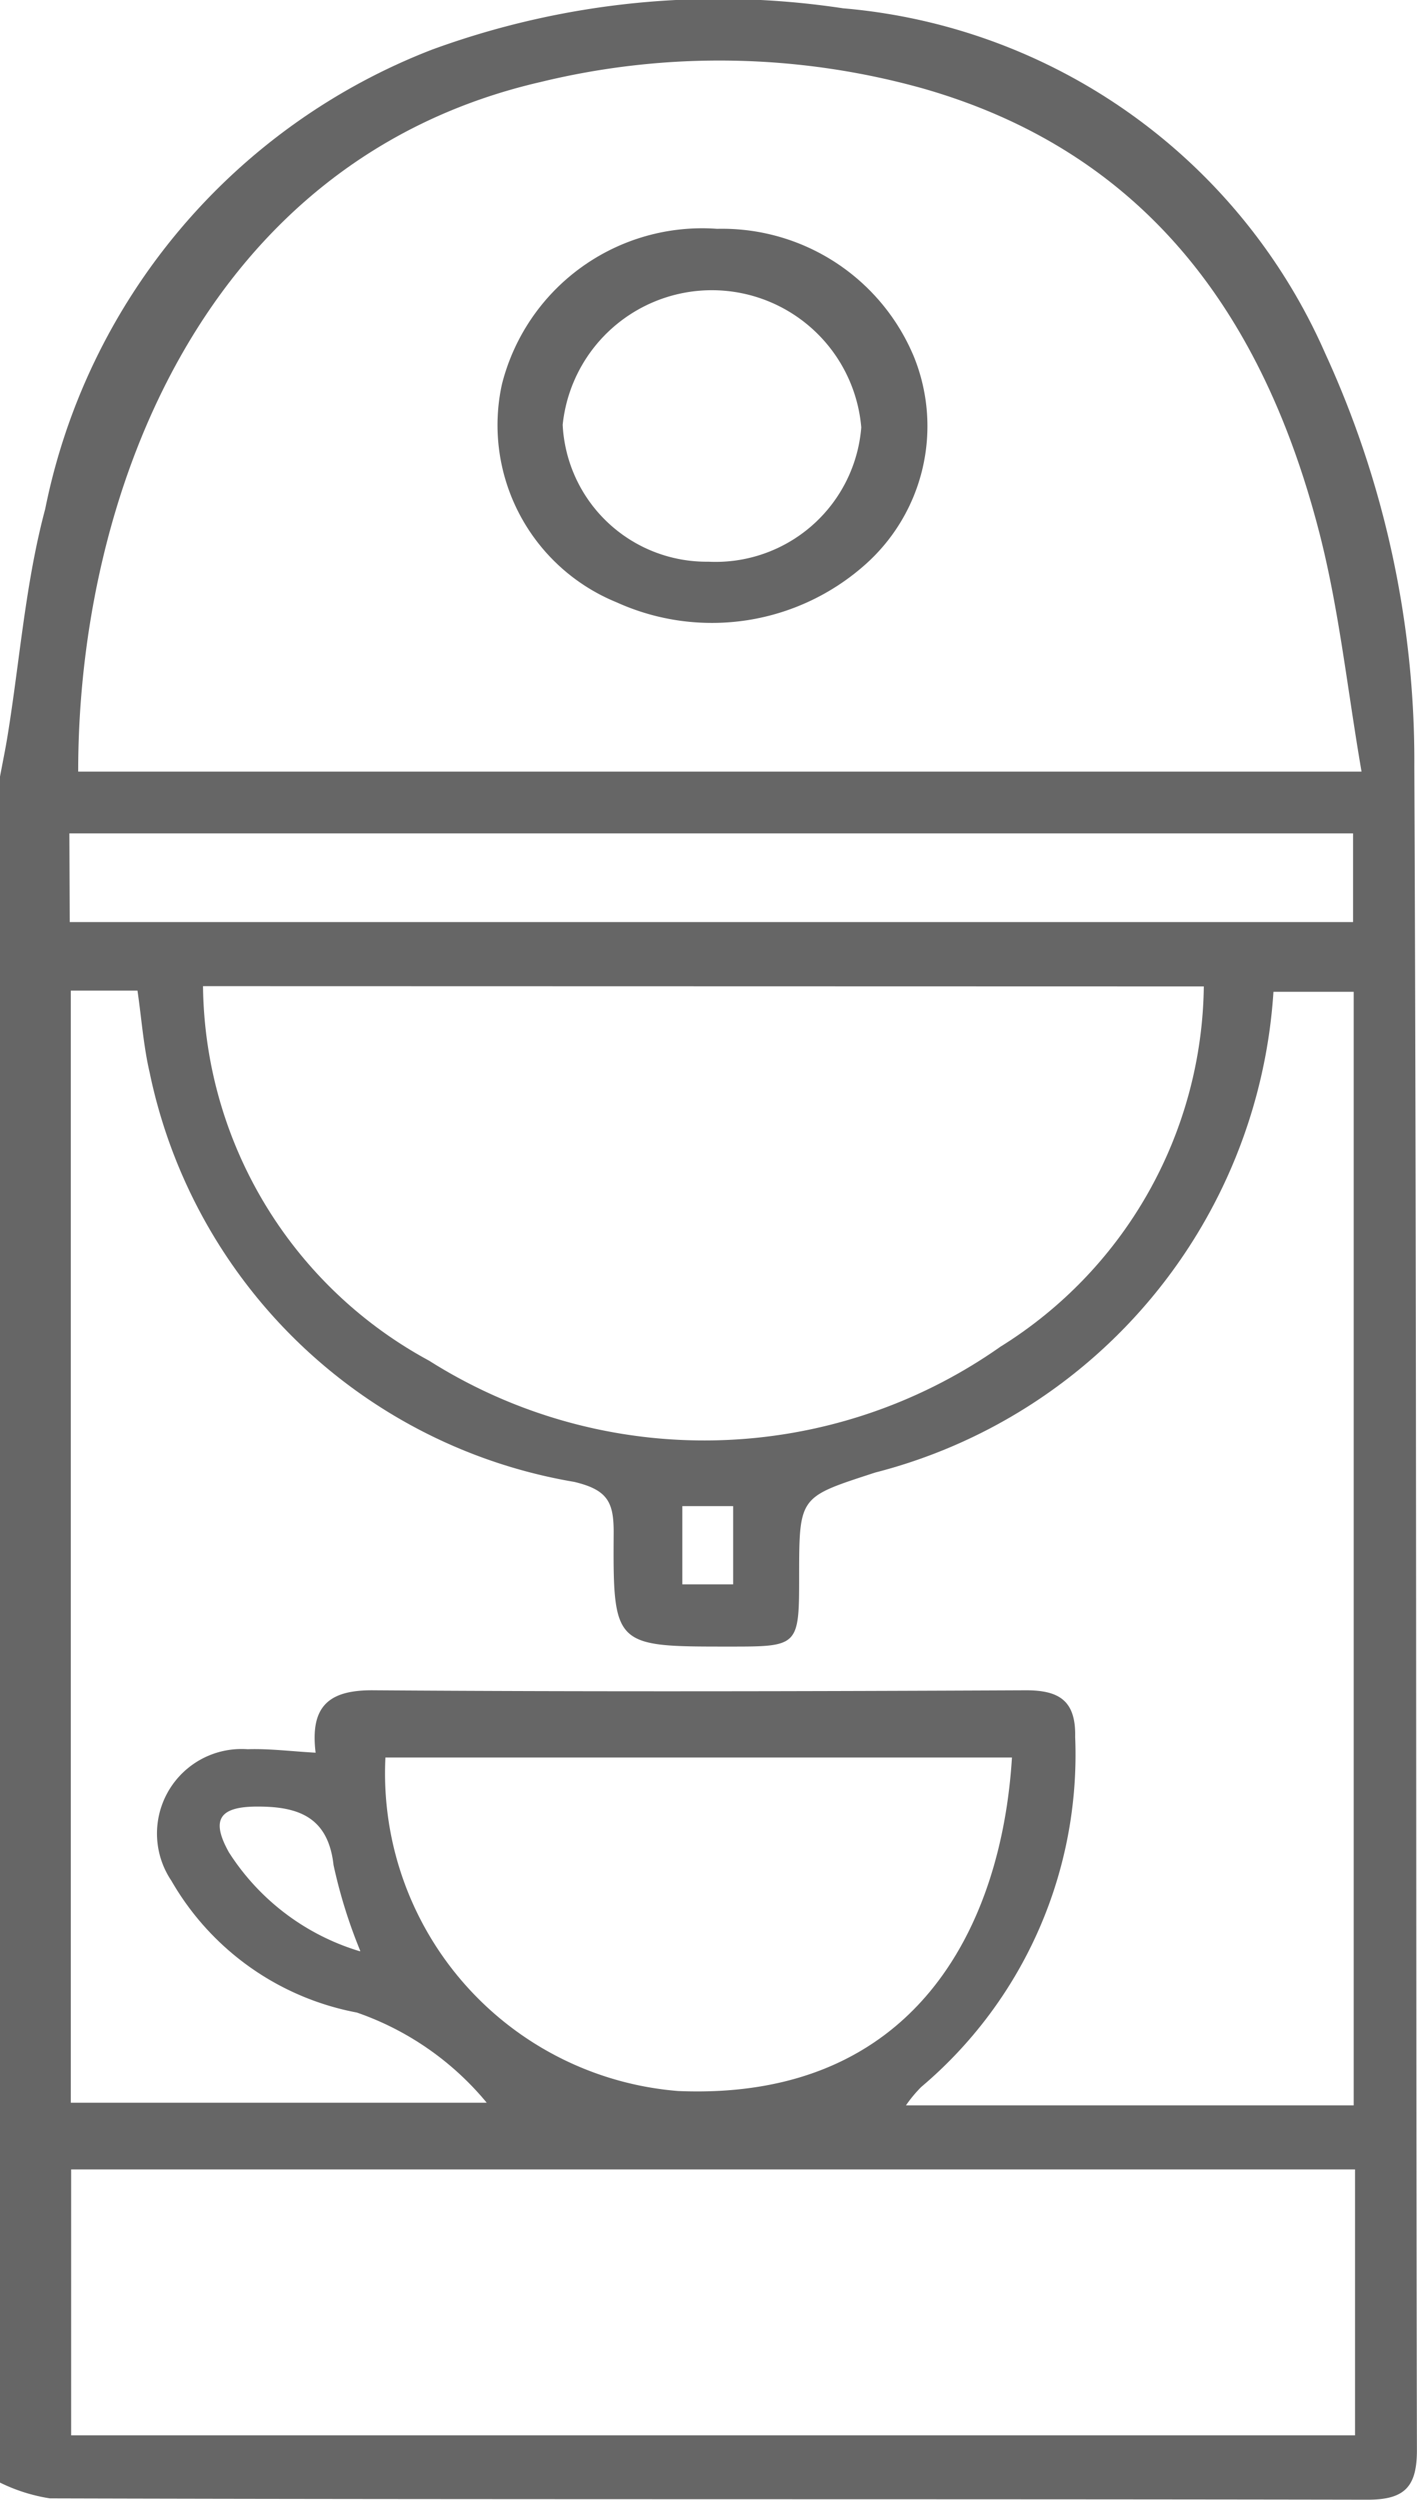
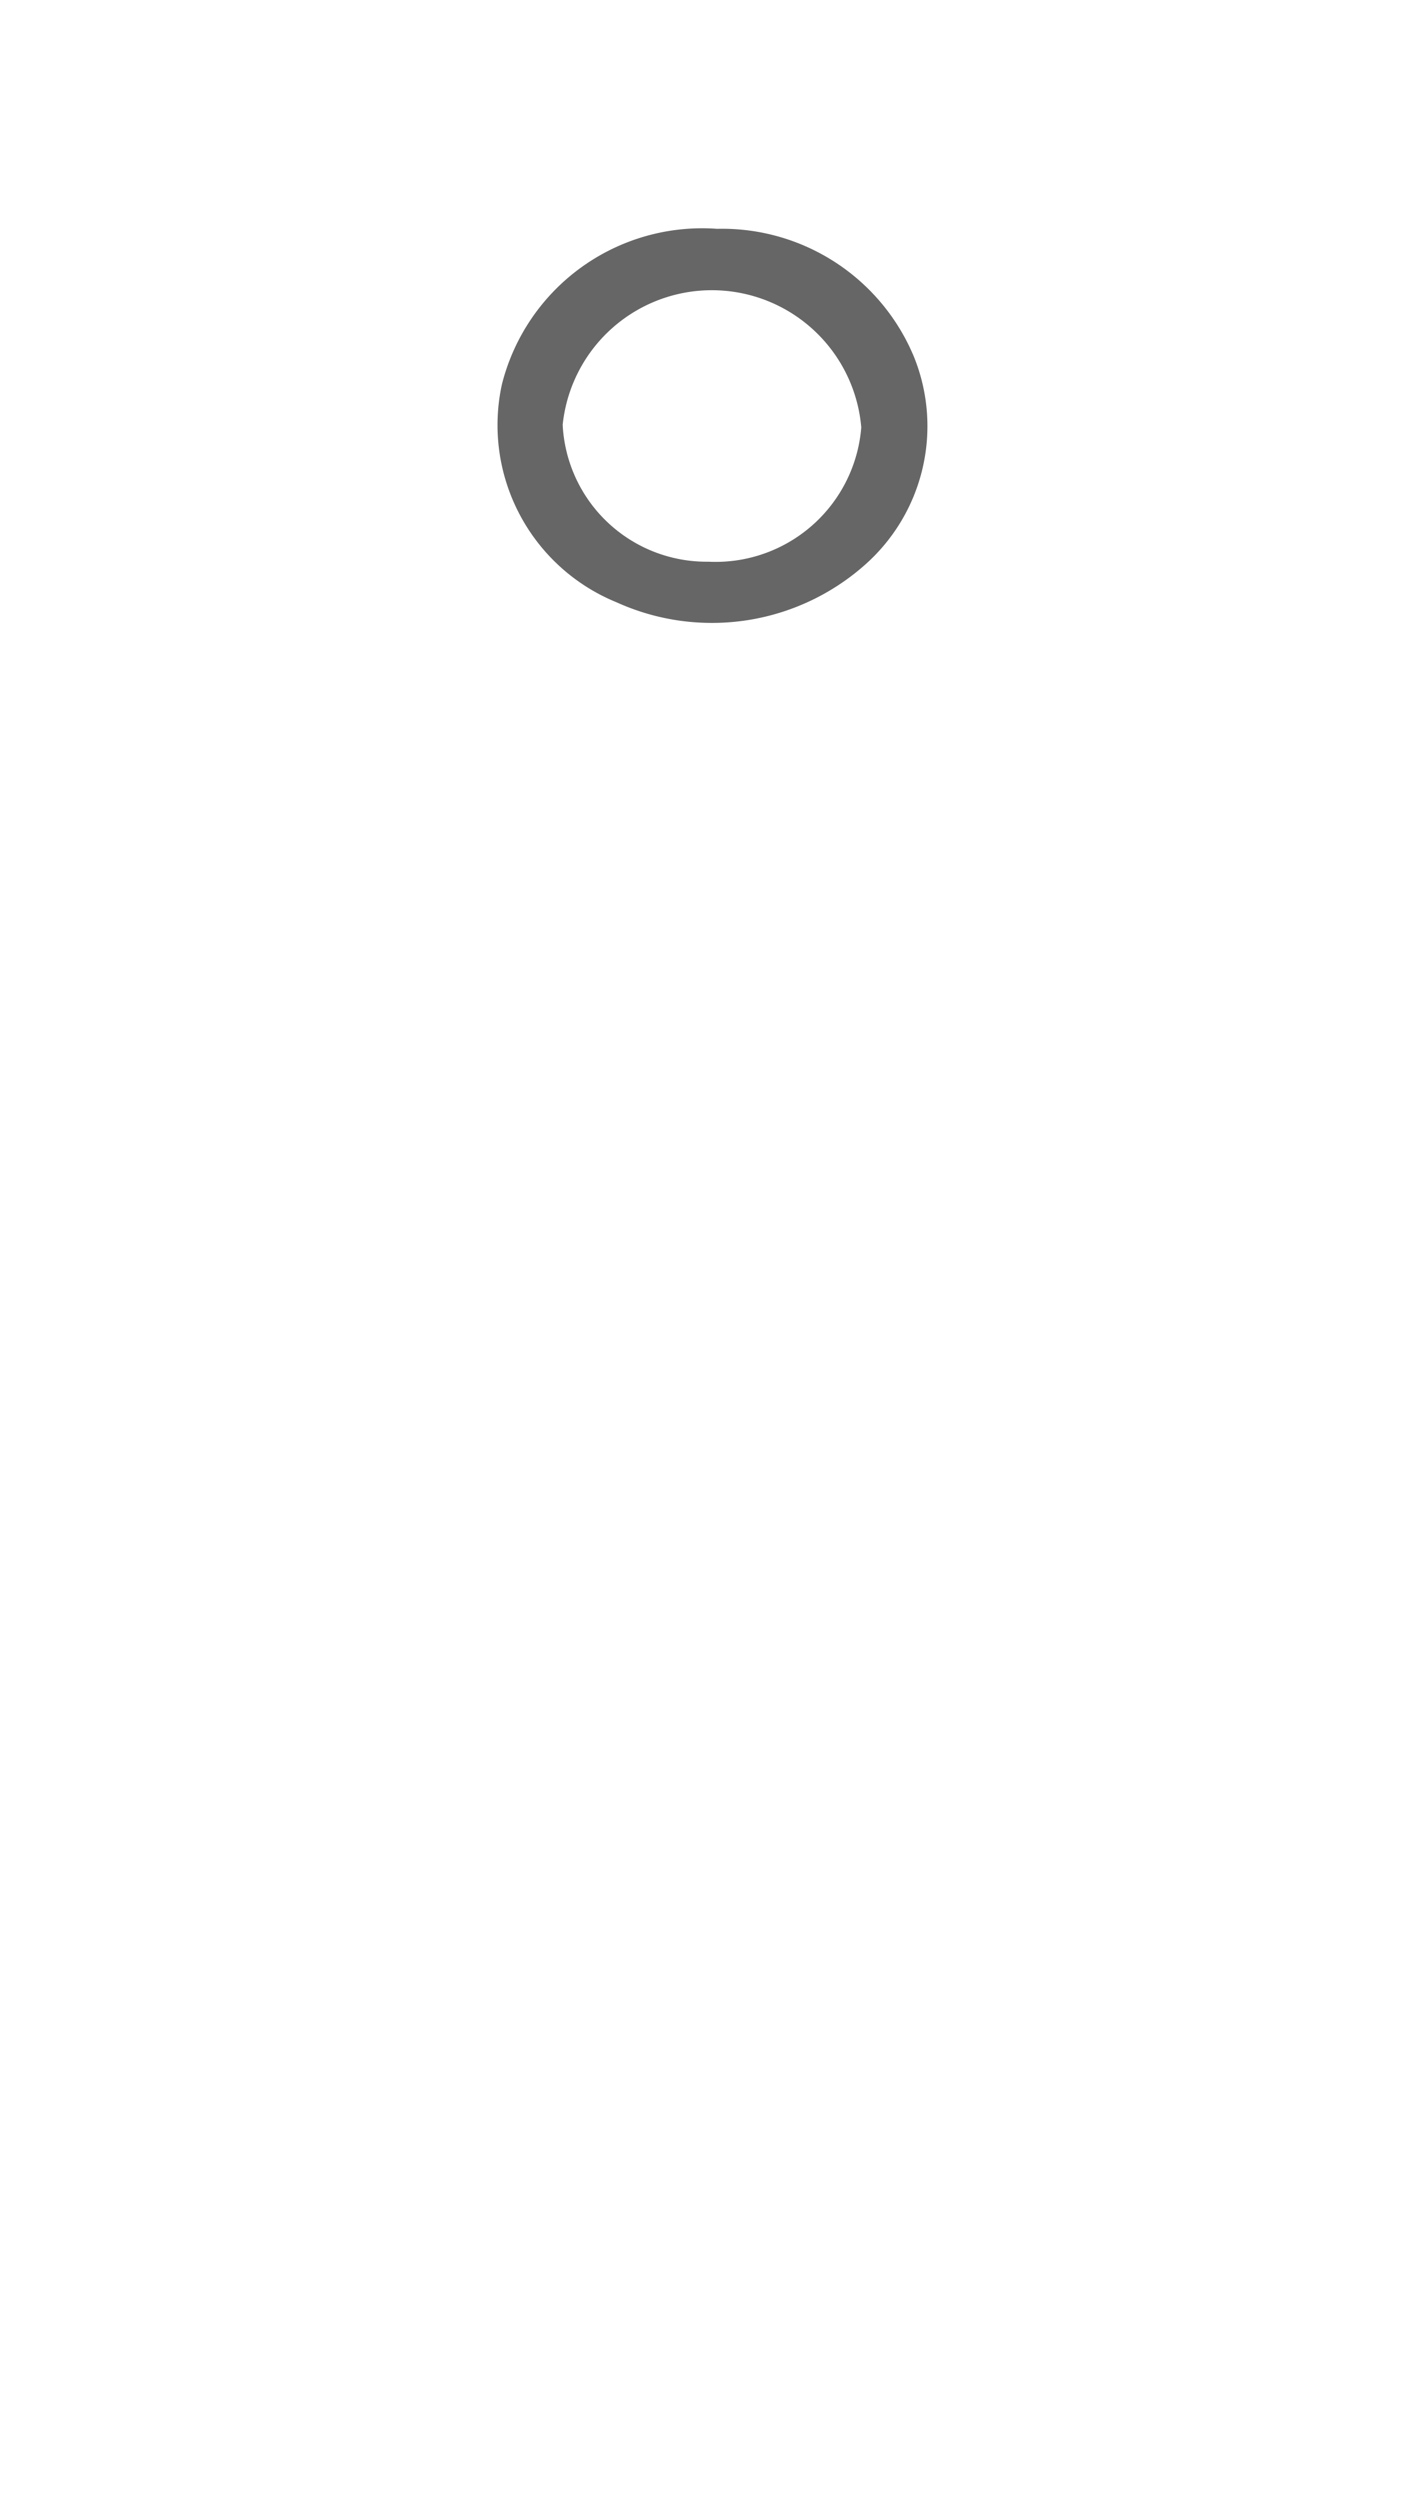
<svg xmlns="http://www.w3.org/2000/svg" id="coffee_machine_icon" width="15.893" height="28.036" data-name="coffee machine icon" viewBox="0 0 15.893 28.036">
  <defs>
    <style>
            .cls-1{fill:#666}
        </style>
  </defs>
  <g id="Group_56" data-name="Group 56">
-     <path id="Path_153" d="M99 2030.731V2011.6c.029-.155.061-.309.086-.464.137-.847.2-1.711.421-2.537a7 7 0 0 1 4.34-5.152 9.353 9.353 0 0 1 4.608-.463 6.509 6.509 0 0 1 5.408 3.869 10.951 10.951 0 0 1 1 4.631c.028 6.295.016 12.59.029 18.885 0 .415-.142.555-.558.554-4.925-.01-9.849 0-14.774-.015a1.938 1.938 0 0 1-.56-.177zm.794-16.731v12.471h4.665a3.283 3.283 0 0 0-1.456-1.011 3.051 3.051 0 0 1-2.08-1.477.948.948 0 0 1 .854-1.476c.246-.008.493.024.763.039-.066-.533.16-.706.656-.7 2.437.018 4.875.012 7.312 0 .373 0 .56.118.551.524a4.876 4.876 0 0 1-1.726 3.924 1.476 1.476 0 0 0-.172.207h5.022v-12.488h-.9a5.959 5.959 0 0 1-4.466 5.391c-.847.277-.853.258-.854 1.145 0 .807 0 .807-.788.807-1.29 0-1.3 0-1.292-1.284 0-.335-.068-.474-.443-.563a5.863 5.863 0 0 1-4.761-4.588c-.07-.3-.092-.614-.137-.921zm.083-2.456h14.394c-.16-.929-.252-1.818-.472-2.674-.62-2.41-1.92-4.26-4.437-4.984a8.476 8.476 0 0 0-4.3-.075c-3.762.867-5.188 4.605-5.185 7.737zm1.4 2.406a4.833 4.833 0 0 0 2.536 4.2 5.772 5.772 0 0 0 6.408-.157 4.827 4.827 0 0 0 2.281-4.04zm12.921 13.269h-14.4v2.982h14.4zm-10.875-4.619a3.573 3.573 0 0 0 3.285 3.74c2.665.111 3.626-1.854 3.742-3.74zm-3.541-9.369h14.394v-.994H99.778zm3.259 11.538a5.69 5.69 0 0 1-.3-.963c-.061-.543-.4-.656-.852-.656-.427 0-.528.144-.321.514a2.643 2.643 0 0 0 1.469 1.109zm4.182-4.111v-.877h-.57v.877z" class="cls-1" data-name="Path 153" transform="translate(-99 -2002.891)" />
    <path id="Path_154" d="M159.761 2029.725a2.33 2.33 0 0 1 2.211 1.443 2.076 2.076 0 0 1-.537 2.311 2.587 2.587 0 0 1-2.8.435 2.146 2.146 0 0 1-1.288-2.443 2.316 2.316 0 0 1 2.414-1.746zm1.617 2.227a1.682 1.682 0 0 0-3.349-.029 1.616 1.616 0 0 0 1.634 1.535 1.639 1.639 0 0 0 1.715-1.506z" class="cls-1" data-name="Path 154" transform="translate(-151.718 -2027.159)" />
  </g>
</svg>